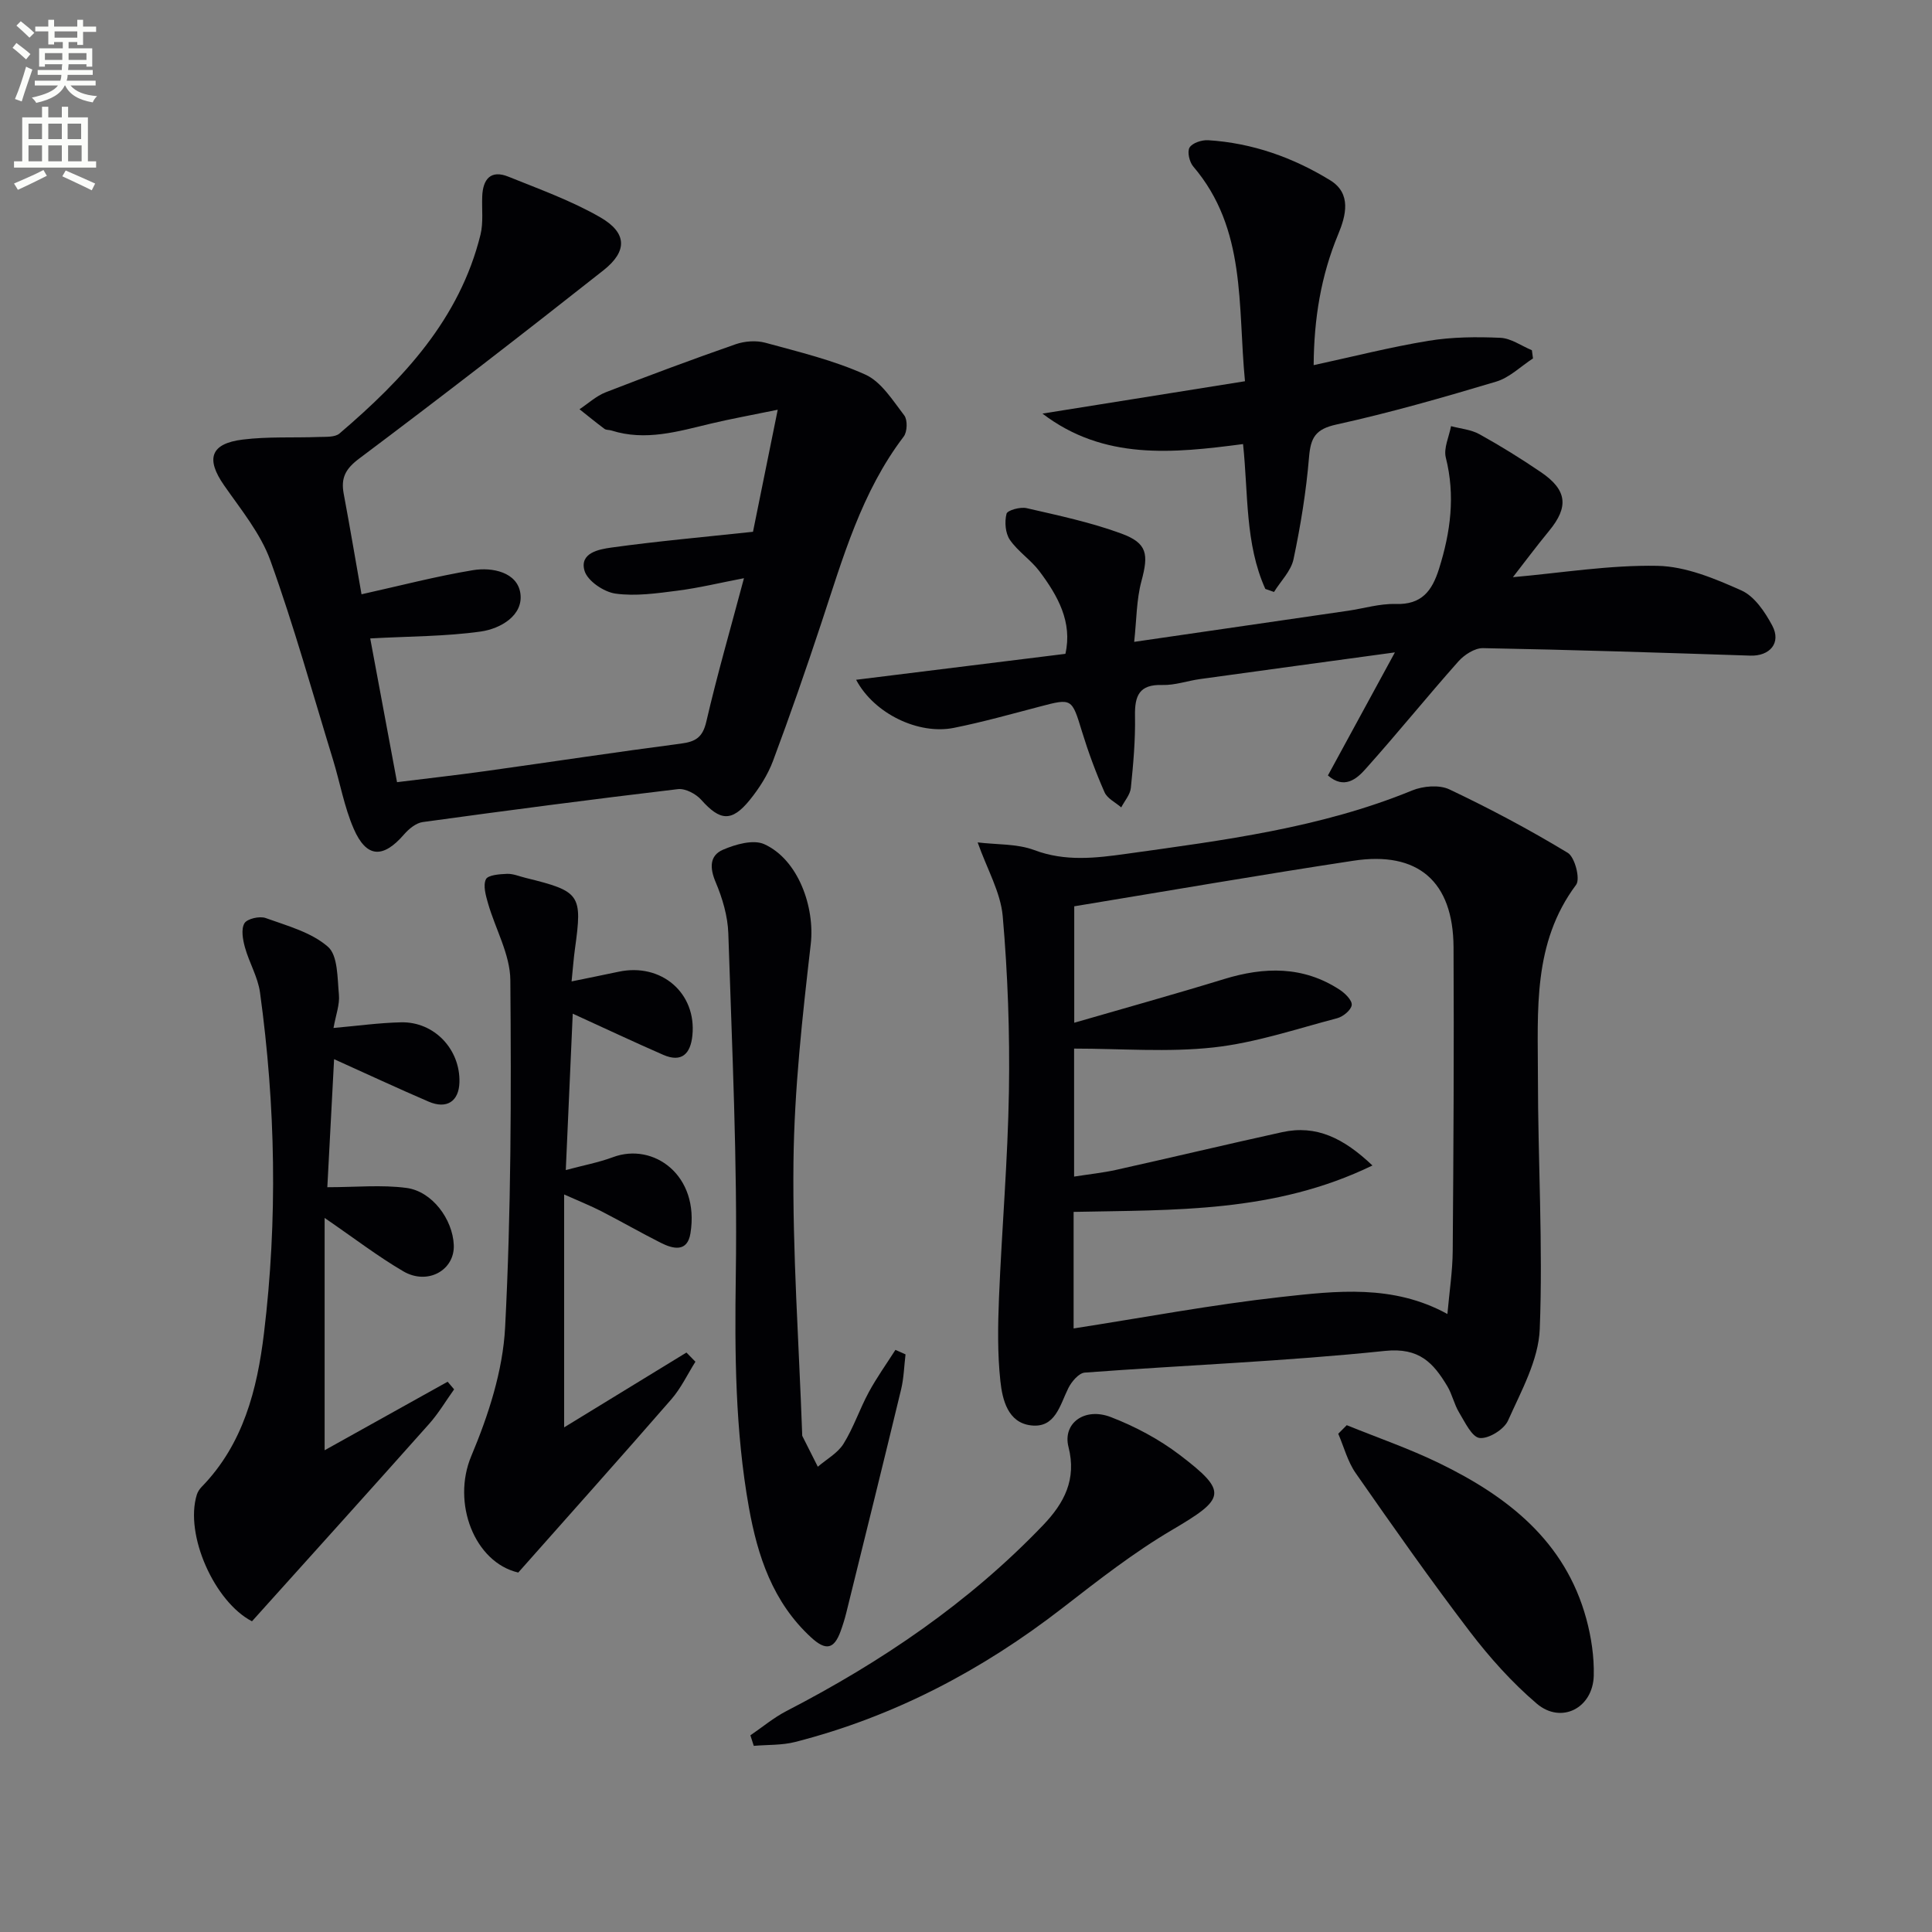
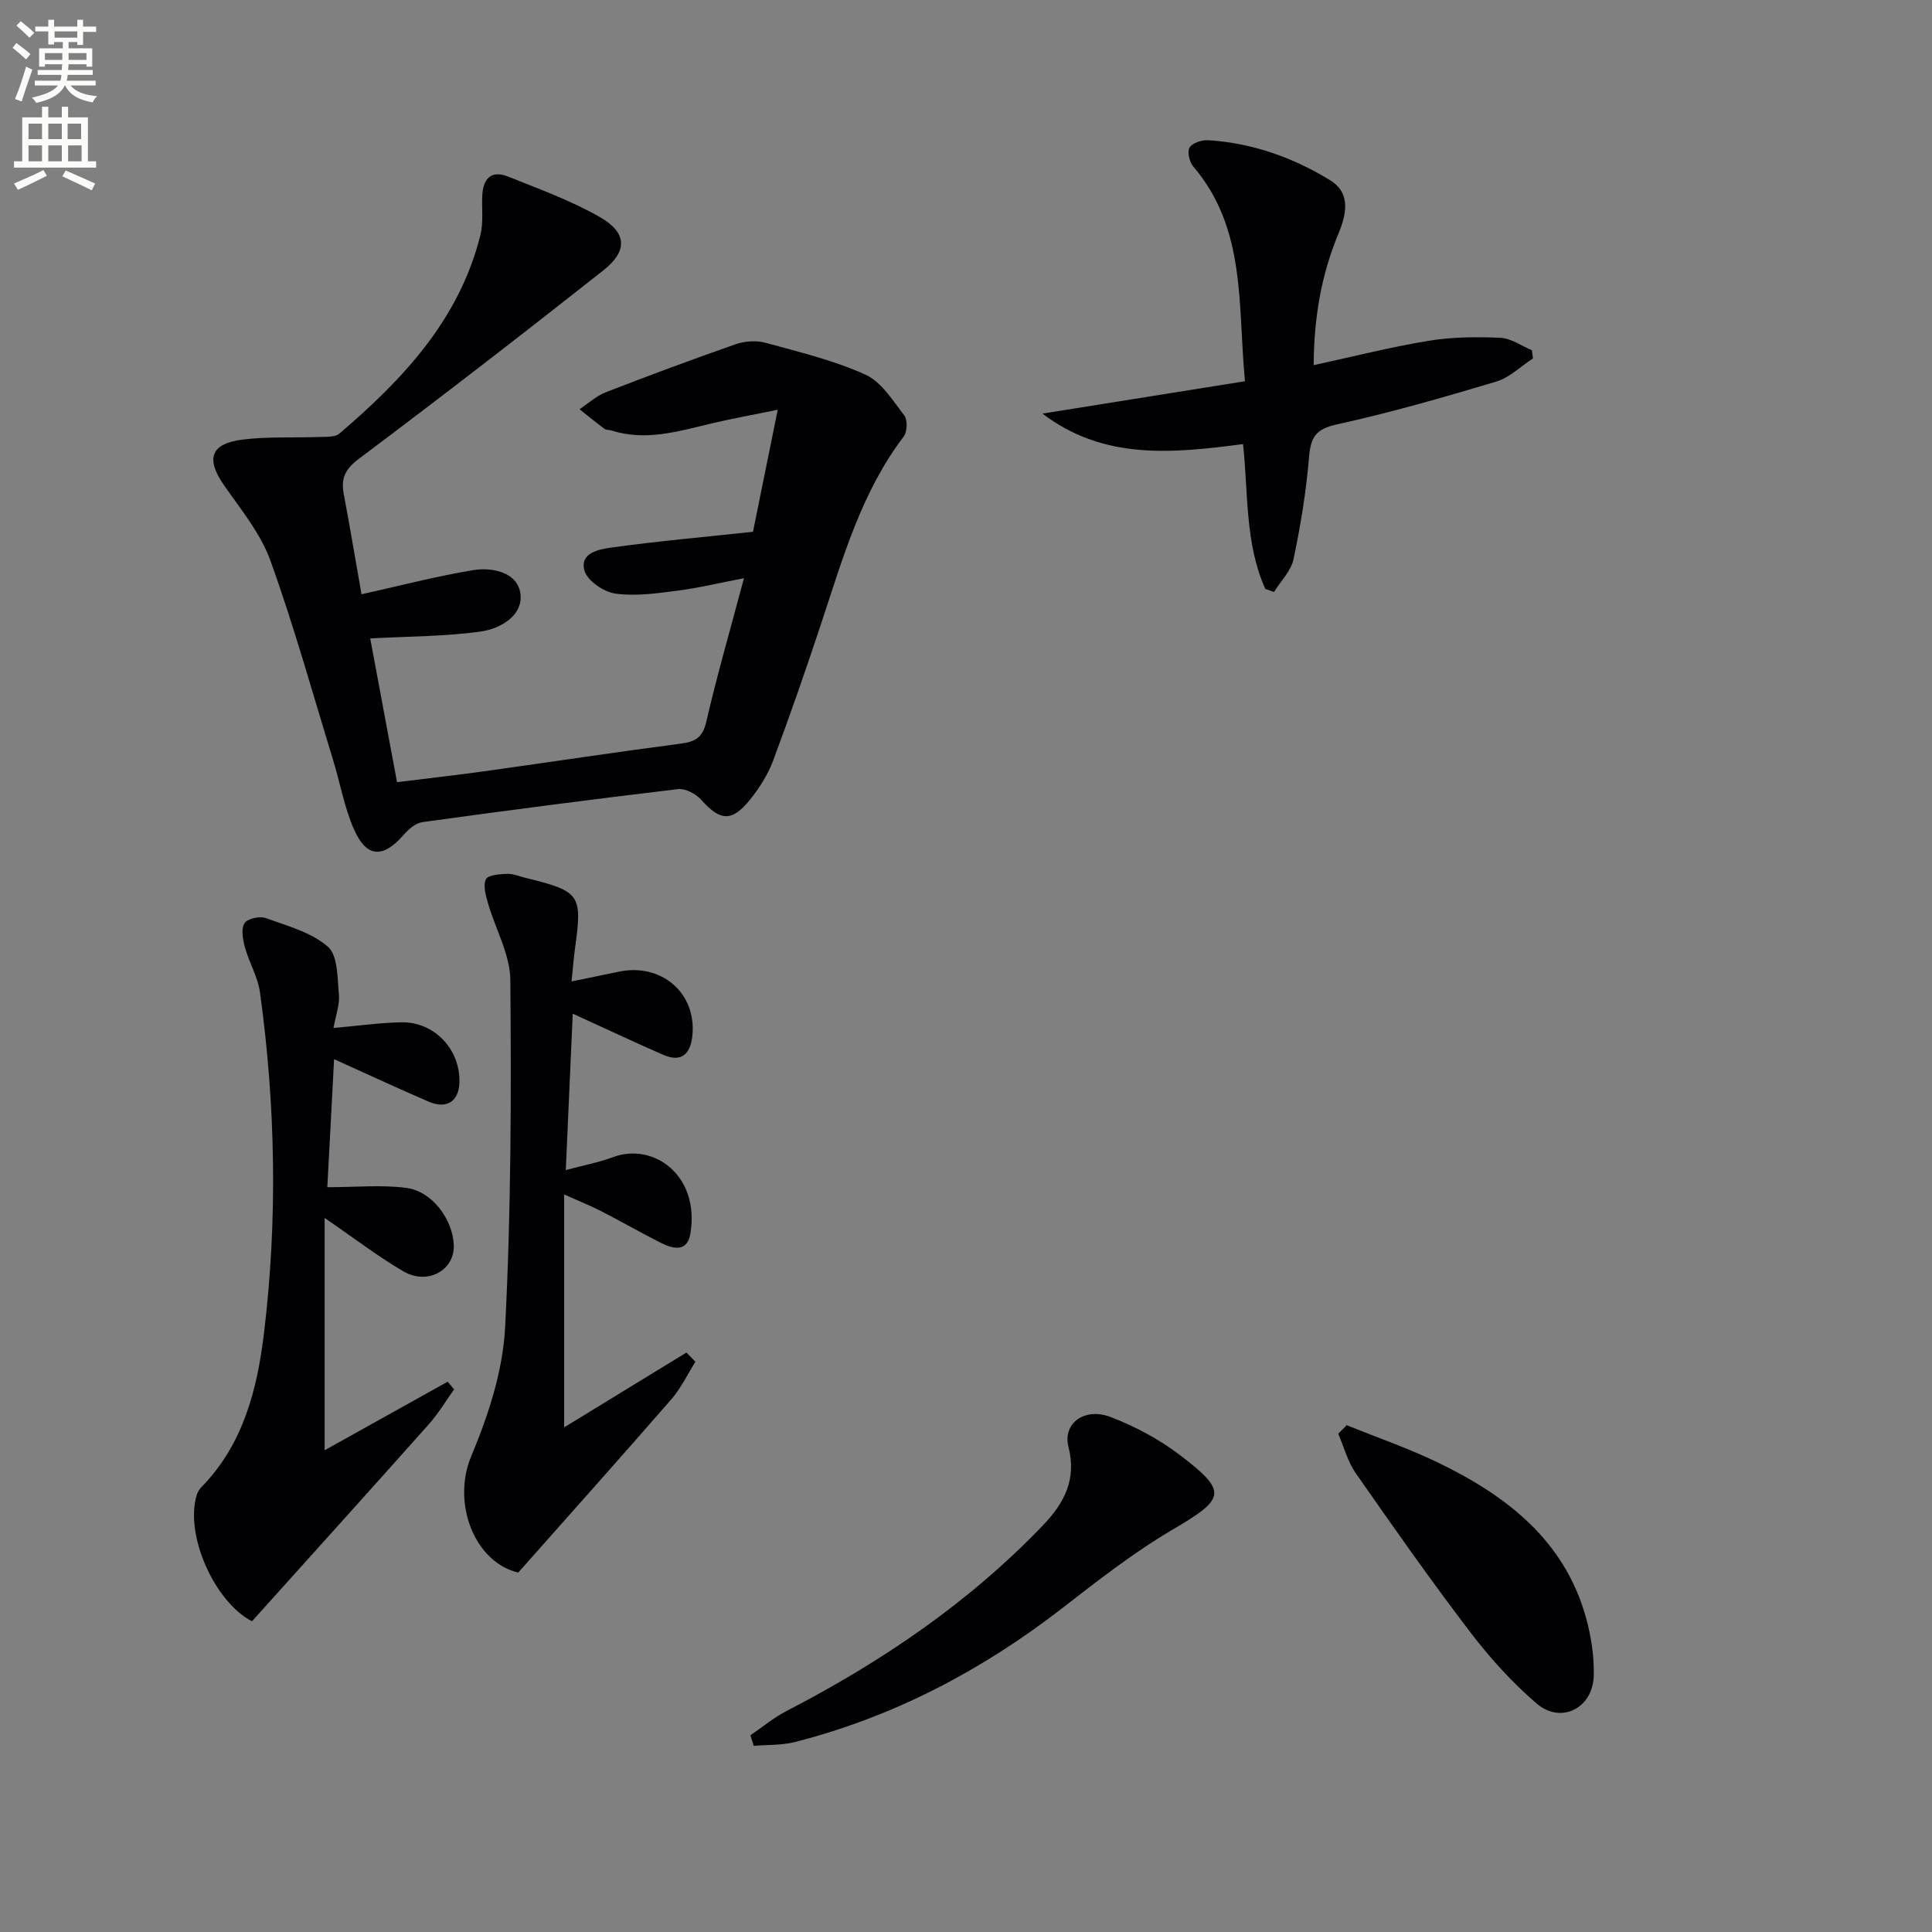
<svg xmlns="http://www.w3.org/2000/svg" enable-background="new 0 0 400 400" viewBox="0 0 400 400">
  <rect x="0" y="0" width="400" height="400" fill="#808080" stroke="none" />
  <path d="m2.6 9.9.8-1c.9.7 1.9 1.4 2.9 2.3l-.9 1.1c-1.1-1-2-1.8-2.8-2.4zm.5 10.6c.9-2.1 1.6-4.3 2.3-6.7.4.2.8.4 1.3.6-.7 2.1-1.5 4.3-2.2 6.6zm.3-15.2.9-.9c1 .8 2 1.6 2.8 2.4l-1 1c-.9-.9-1.8-1.7-2.7-2.5zm12.6-1.2h1.2v1.4h2.7v1.1h-2.7v2.7h-1.2v-.6h-1.8v1.3h4.9v3.8h-1.2v-.5h-3.7c0 .4-.1.9-.1 1.2h5.1v1h-5.2c0 .5-.1.9-.2 1.2h6v1h-5.2c1.1 1.3 2.9 2 5.5 2.2-.4.4-.7.8-.9 1.3-2.9-.5-4.8-1.6-5.7-3.5h-.1c-.8 1.7-2.7 2.9-5.9 3.6-.2-.4-.6-.8-.9-1.1 2.8-.6 4.6-1.4 5.4-2.5h-4.8v-1h5.3c.1-.3.2-.7.2-1.2h-4.9v-1h5c0-.4 0-.8.1-1.2h-3.6v.5h-1.2v-3.8h4.9v-1.3h-1.8v.5h-1.2v-2.7h-2.7v-1h2.7v-1.4h1.2v1.4h4.8zm-6.7 8.3h3.6c0-.4 0-.9 0-1.4h-3.6zm1.9-4.6h4.8v-1.3h-4.7v1.3zm6.7 3.2h-3.7v1.4h3.7z" fill="#fbfcfa" />
  <path d="m8.7 22.1h1.3v2.2h2.8v-2.2h1.3v2.2h4.1v9.1h1.7v1.3h-17v-1.3h1.7v-9.1h4.1zm.3 13.1.7 1.2c-1.8.9-3.8 1.9-6 2.9-.2-.4-.5-.8-.8-1.3 2.3-1 4.4-1.9 6.1-2.8zm-3.1-6.4h2.8v-3.2h-2.8zm0 4.6h2.8v-3.3h-2.8zm4.1-4.6h2.8v-3.2h-2.8zm0 4.6h2.8v-3.3h-2.8zm3.6 1.9c2.1.9 4.1 1.8 6.1 2.7l-.7 1.4c-2.2-1.1-4.2-2-6.1-2.9zm3.2-9.7h-2.8v3.2h2.8zm-2.7 7.8h2.8v-3.3h-2.8z" fill="#fbfcfa" />
  <g fill="#010104">
-     <path d="m202.41 174.41c3.98.49 8.15.25 11.72 1.59 6.42 2.42 12.74 1.66 19.11.77 20.04-2.8 40.15-5.33 59.12-13.11 2.27-.93 5.61-1.22 7.71-.23 8.38 3.97 16.59 8.34 24.52 13.14 1.47.89 2.63 5.41 1.73 6.61-9.03 12.07-7.91 26.04-7.91 39.73 0 17.42 1.06 34.87.38 52.25-.25 6.42-3.84 12.84-6.57 18.96-.82 1.83-4.02 3.81-5.88 3.6-1.61-.19-3.04-3.29-4.25-5.28-1.02-1.68-1.42-3.74-2.43-5.43-2.89-4.81-5.78-8.06-12.91-7.32-20.65 2.16-41.43 2.95-62.15 4.49-1.24.09-2.74 1.87-3.41 3.21-1.76 3.54-2.69 8.33-7.75 7.72-4.77-.57-5.9-5.29-6.32-9.15-.62-5.71-.52-11.53-.29-17.29.59-14.28 1.83-28.54 2.06-42.82.19-12.06-.24-24.18-1.29-36.2-.45-4.94-3.23-9.7-5.19-15.24zm20 13.23v24.11c10.68-3.1 20.89-5.93 31.01-9.04 8.34-2.56 16.38-2.74 23.94 2.2 1.12.73 2.61 2.2 2.5 3.17-.12 1.04-1.78 2.41-3.01 2.73-8.49 2.23-16.95 5.1-25.61 6.05-9.45 1.04-19.11.24-28.86.24v26.5c3.12-.49 5.92-.78 8.65-1.38 11.49-2.56 22.93-5.29 34.43-7.82 7.09-1.55 12.72 1.24 18.69 6.9-20.31 9.86-41.22 9.17-61.87 9.61v24.13c14.44-2.24 28.63-4.92 42.95-6.51 11.46-1.27 23.2-2.66 34.44 3.52.41-4.62 1.07-8.86 1.1-13.11.16-20.94.28-41.88.17-62.83-.07-13.63-7.36-19.95-20.76-17.9-19.17 2.91-38.27 6.22-57.77 9.43z" />
    <path d="m74.85 123.04c7.97-1.77 15.46-3.73 23.06-4.99 4.05-.67 9.17.44 9.82 4.75.69 4.61-4.1 7.37-8.19 7.95-7.31 1.03-14.77.98-22.89 1.43 1.72 9.24 3.59 19.21 5.55 29.76 6.26-.78 12.29-1.45 18.31-2.29 13.48-1.88 26.94-3.93 40.44-5.69 3.07-.4 4.53-1.28 5.29-4.57 2.24-9.68 5.01-19.23 7.79-29.68-4.91.94-9.3 2.01-13.75 2.58-4.26.55-8.67 1.19-12.85.61-2.4-.33-5.77-2.61-6.4-4.7-1.12-3.72 2.99-4.48 5.53-4.83 9.36-1.3 18.78-2.14 29.34-3.27 1.48-7.31 3.13-15.46 5.12-25.27-5.69 1.17-9.81 1.91-13.87 2.88-6.78 1.62-13.51 3.66-20.56 1.42-.47-.15-1.08-.07-1.44-.34-1.76-1.31-3.45-2.7-5.17-4.06 1.8-1.19 3.45-2.74 5.42-3.51 8.91-3.46 17.88-6.8 26.91-9.95 1.88-.65 4.25-.82 6.14-.31 6.99 1.91 14.14 3.63 20.7 6.59 3.31 1.49 5.68 5.35 8.07 8.46.71.93.63 3.4-.12 4.38-8.76 11.51-12.59 25.14-17.03 38.54-3.18 9.6-6.49 19.15-10.03 28.62-1.09 2.9-2.86 5.67-4.82 8.09-3.74 4.6-6.15 4.32-10.04-.05-1.1-1.23-3.29-2.39-4.82-2.21-17.64 2.09-35.25 4.4-52.84 6.82-1.39.19-2.87 1.41-3.86 2.55-4.35 5.03-7.79 4.91-10.43-1.17-1.96-4.51-2.82-9.5-4.27-14.24-4.23-13.79-8.09-27.71-12.97-41.26-2.03-5.63-6.11-10.58-9.6-15.6-3.81-5.47-2.84-8.64 3.85-9.47 5.22-.65 10.55-.34 15.82-.54 1.43-.05 3.28.08 4.22-.71 13.18-11.26 24.87-23.66 29.2-41.17.62-2.52.25-5.29.36-7.94.14-3.57 1.77-5.55 5.42-4.07 6.43 2.59 13.03 4.97 19 8.4 5.57 3.2 5.71 7.01.67 10.99-16.7 13.18-33.53 26.2-50.55 38.96-2.86 2.14-3.83 4.02-3.22 7.29 1.34 7.15 2.54 14.32 3.69 20.82z" />
-     <path d="m274.93 160.55c4.55-8.36 8.87-16.3 13.87-25.48-14.44 1.97-27.38 3.73-40.32 5.52-2.63.36-5.24 1.31-7.84 1.23-4.79-.15-5.73 2.23-5.65 6.41.09 4.96-.35 9.95-.86 14.9-.14 1.4-1.3 2.69-1.99 4.03-1.19-1.03-2.89-1.83-3.46-3.14-1.8-4.08-3.36-8.3-4.67-12.57-2.1-6.88-2.06-6.92-8.73-5.16-5.92 1.55-11.82 3.21-17.81 4.41-7.23 1.45-16.45-2.86-20.22-9.96 14.61-1.81 28.77-3.56 43.33-5.37 1.49-6.57-1.56-12.01-5.37-17.09-1.78-2.37-4.46-4.09-6.13-6.52-.94-1.38-1.12-3.72-.69-5.39.18-.73 2.86-1.47 4.17-1.16 6.6 1.52 13.28 2.93 19.61 5.26 5.42 1.99 5.64 4.31 4.16 9.82-1.05 3.88-1.01 8.05-1.51 12.6 15.44-2.24 29.87-4.33 44.29-6.44 3.28-.48 6.57-1.5 9.83-1.4 5.39.17 7.54-2.66 9-7.3 2.39-7.61 3.39-15.12 1.4-23.01-.49-1.95.68-4.33 1.08-6.51 1.97.53 4.13.7 5.86 1.66 4.36 2.41 8.61 5.05 12.73 7.85 5.46 3.7 5.82 7.19 1.73 12.15-2.72 3.31-5.28 6.75-7.51 9.61 9.97-.88 19.97-2.54 29.92-2.35 5.86.11 11.9 2.64 17.4 5.1 2.7 1.21 4.88 4.46 6.38 7.28 1.91 3.58-.52 6.35-4.56 6.21-18.44-.61-36.89-1.21-55.34-1.55-1.7-.03-3.86 1.37-5.09 2.75-6.5 7.32-12.66 14.95-19.19 22.24-1.87 2.13-4.47 4.29-7.82 1.37z" />
    <path d="m52.17 335.67c-7.73-3.99-13.99-17.89-11.42-26.21.18-.59.57-1.18 1.01-1.63 8.62-8.84 11.49-20.2 12.89-31.77 2.85-23.52 2.41-47.11-.82-70.59-.44-3.19-2.25-6.18-3.12-9.34-.44-1.6-.83-3.75-.1-4.98.56-.94 3.14-1.53 4.39-1.08 4.48 1.61 9.47 2.95 12.9 5.95 2.08 1.82 1.94 6.48 2.27 9.92.19 2.05-.64 4.19-1.12 6.89 4.91-.43 9.45-1.07 14-1.17 6.86-.15 12.26 5.59 12.07 12.43-.11 3.93-2.62 5.61-6.38 3.99-6.37-2.74-12.65-5.67-19.57-8.79-.48 9.18-.94 17.86-1.4 26.51 5.92 0 11.24-.54 16.4.15 5.32.71 9.55 6.5 9.78 11.8.23 5.22-5.41 8.41-10.45 5.46-5.27-3.08-10.15-6.84-16.29-11.05v48.1c8.09-4.51 16.78-9.35 25.47-14.19.45.53.9 1.05 1.34 1.58-1.72 2.4-3.23 4.97-5.18 7.16-12.04 13.53-24.19 26.98-36.67 40.86z" />
    <path d="m118.58 209.87c-.49 11-.95 21.25-1.44 32.38 3.6-.97 6.78-1.56 9.77-2.67 8.37-3.13 17.99 3.73 16.04 15.77-.64 3.97-3.6 3.25-6.18 1.94-4.14-2.09-8.17-4.41-12.3-6.53-2.16-1.11-4.44-2.01-7.67-3.46v48.22c8.55-5.23 16.93-10.36 25.32-15.49.62.63 1.24 1.27 1.86 1.9-1.64 2.6-2.98 5.47-4.98 7.77-10.35 11.9-20.86 23.64-31.7 35.88-9.07-2.11-13.8-14.42-9.73-24.11 3.54-8.43 6.55-17.66 7.01-26.68 1.24-23.92 1.28-47.91 1.08-71.87-.04-5.3-3.09-10.57-4.62-15.89-.46-1.62-1.06-3.67-.44-4.98.42-.89 2.83-1.07 4.37-1.13 1.28-.05 2.58.53 3.87.84 11.33 2.78 11.76 3.42 10.2 14.68-.27 1.91-.4 3.83-.7 6.75 3.74-.77 6.73-1.36 9.72-2 8.85-1.9 16.19 4.41 15.29 13.21-.38 3.74-2.18 5.67-6.04 3.99-6.04-2.64-12.01-5.45-18.73-8.52z" />
-     <path d="m187.48 280.41c-.29 2.41-.35 4.89-.91 7.23-3.73 15.46-7.56 30.9-11.37 46.33-.32 1.28-.72 2.55-1.17 3.79-1.35 3.68-3.04 4.07-6.1 1.25-7.94-7.3-11.08-16.86-12.88-26.91-2.84-15.9-2.95-31.94-2.71-48.11.35-23.57-.79-47.17-1.55-70.75-.12-3.56-1.21-7.26-2.61-10.57-1.26-2.96-1.3-5.53 1.5-6.74 2.59-1.12 6.27-2.17 8.53-1.16 7.1 3.2 10.52 13.1 9.65 20.68-1.73 14.99-3.41 30.07-3.58 45.13-.21 18.75 1.13 37.51 1.8 56.27.01.17-.02.36.05.49 1.06 2.11 2.12 4.22 3.19 6.33 1.8-1.55 4.1-2.8 5.31-4.73 2.09-3.35 3.35-7.21 5.24-10.7 1.64-3.03 3.66-5.85 5.52-8.76.69.32 1.39.63 2.09.93z" />
    <path d="m261.97 121.93c-4.22-9.38-3.51-19.65-4.61-29.99-14.56 1.91-28.83 3.38-41.53-6.31 13.77-2.2 27.53-4.4 41.93-6.7-1.53-15.69.34-31.51-10.71-44.46-.8-.93-1.29-3.07-.76-3.93.59-.96 2.54-1.59 3.85-1.51 9.12.57 17.57 3.57 25.27 8.3 4.44 2.73 3.27 7.29 1.64 11.2-3.56 8.57-5.01 17.46-5.07 27.07 8.12-1.76 15.89-3.74 23.78-5.04 4.87-.8 9.93-.84 14.88-.62 2.21.1 4.35 1.67 6.52 2.57.08.57.16 1.13.23 1.7-2.53 1.64-4.85 3.97-7.62 4.8-10.93 3.27-21.93 6.43-33.07 8.88-4.38.96-5.34 2.73-5.68 6.78-.59 7.08-1.74 14.15-3.21 21.11-.51 2.43-2.65 4.53-4.04 6.78-.59-.21-1.2-.42-1.8-.63z" />
    <path d="m155.36 359.28c2.48-1.69 4.82-3.66 7.47-5.03 19.66-10.16 37.77-22.43 53.14-38.49 4.37-4.57 6.96-9.46 5.25-16.18-1.25-4.88 3.3-8.29 8.76-6.19 5.04 1.94 10.01 4.59 14.3 7.86 10.03 7.65 9.43 9.01-1.57 15.48-7.98 4.69-15.36 10.47-22.7 16.16-16.65 12.91-34.9 22.52-55.35 27.76-2.75.71-5.73.56-8.6.81-.24-.74-.47-1.46-.7-2.18z" />
    <path d="m278.83 295.07c6.39 2.59 12.94 4.85 19.12 7.85 14.15 6.88 26.09 16.12 30.48 32.24 1.03 3.8 1.64 7.86 1.54 11.78-.18 6.72-6.74 10.08-11.8 5.78-5.14-4.38-9.76-9.55-13.87-14.93-8.16-10.7-15.9-21.73-23.6-32.77-1.68-2.4-2.45-5.44-3.63-8.18.58-.6 1.17-1.18 1.76-1.77z" />
  </g>
</svg>